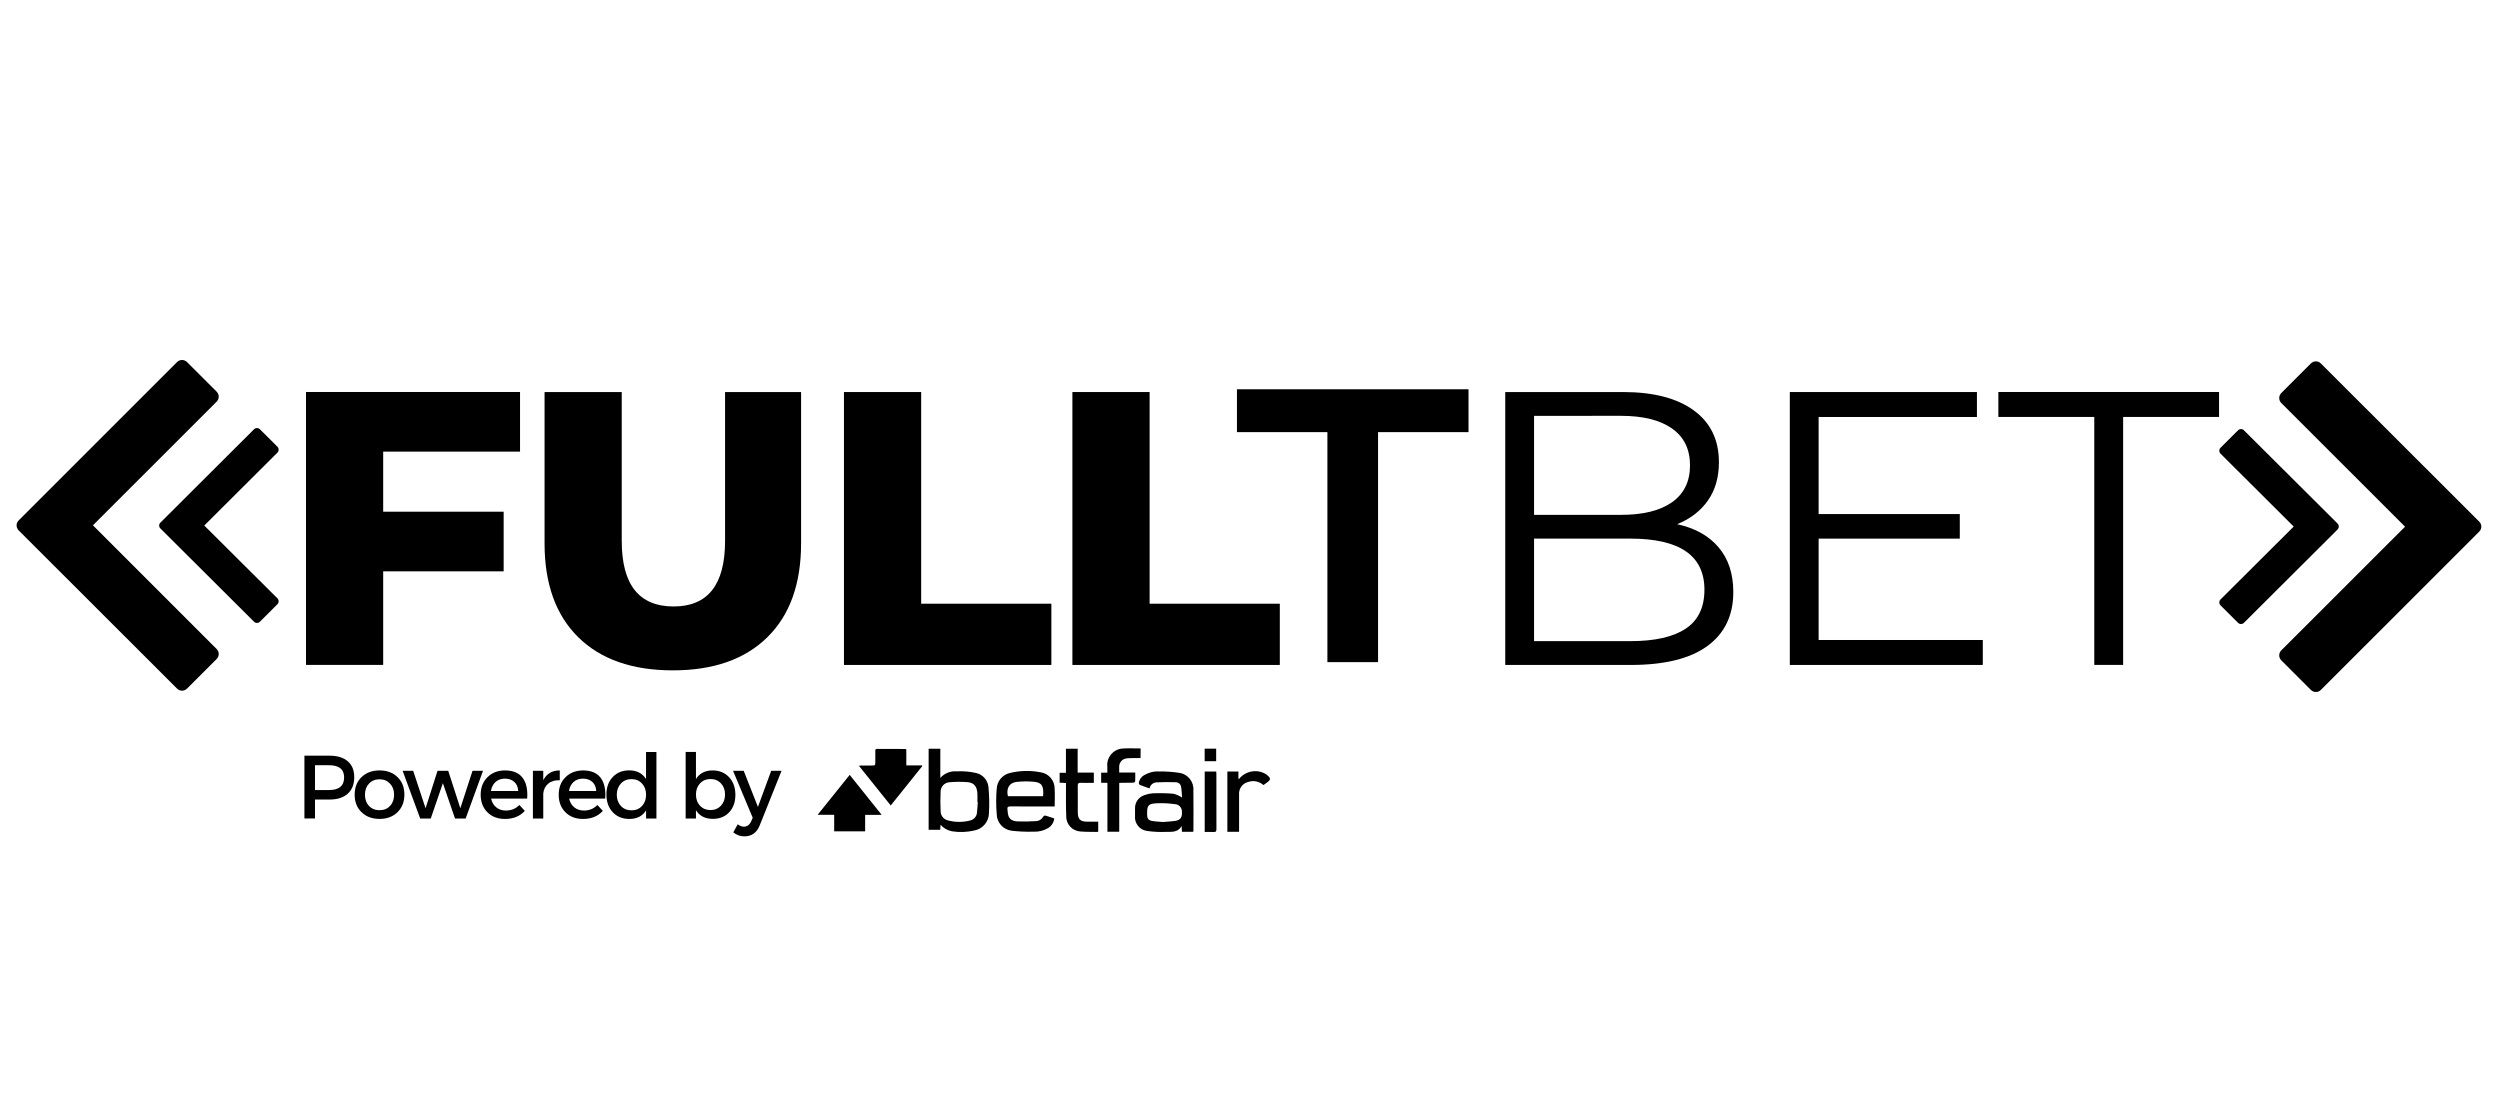
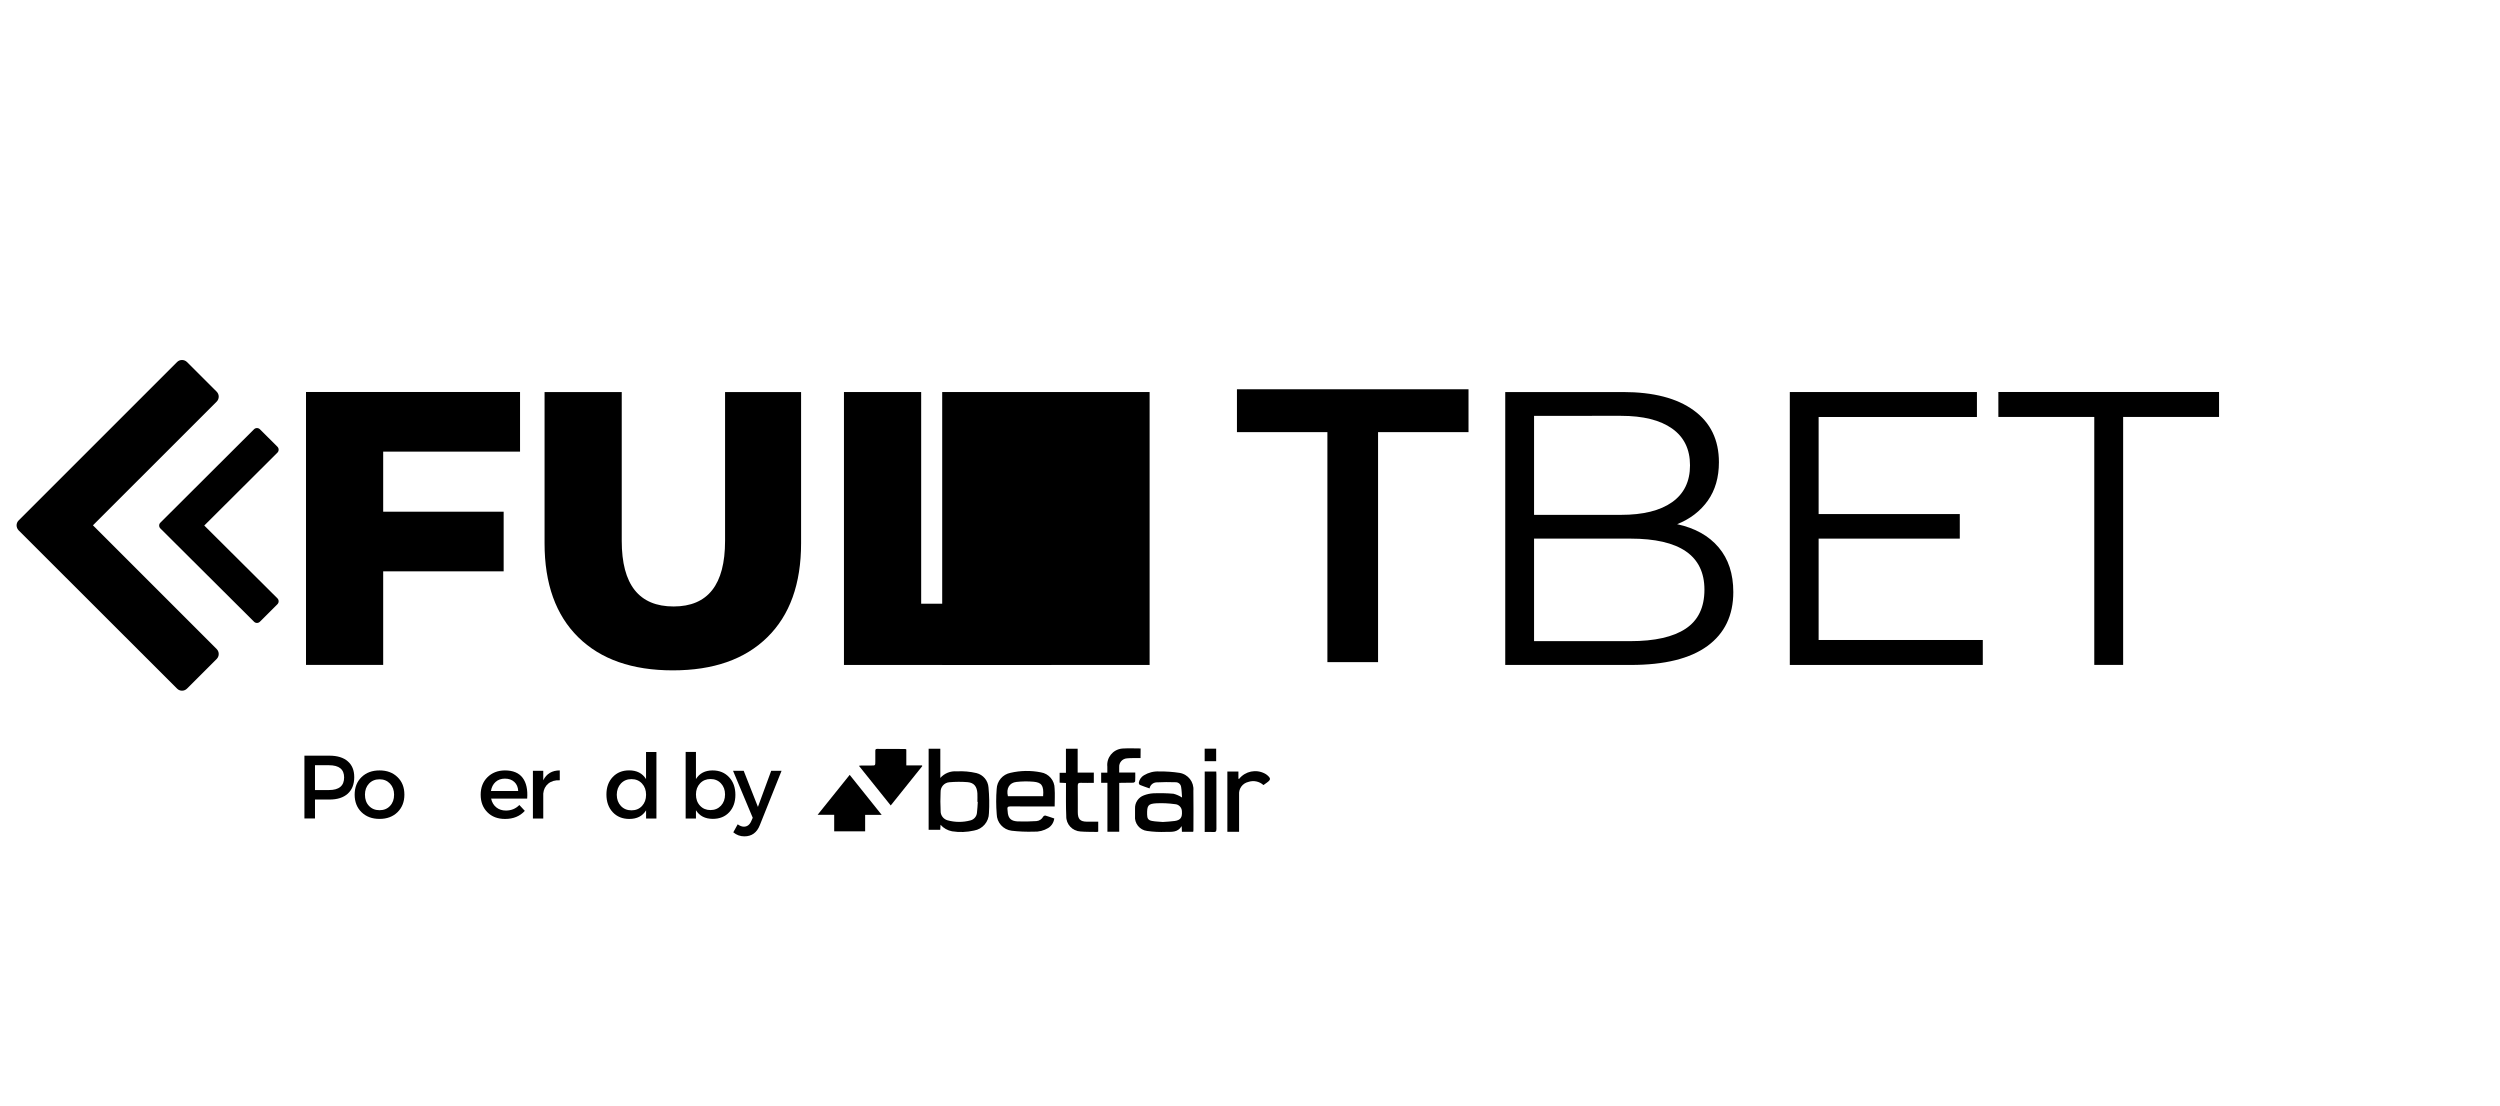
<svg xmlns="http://www.w3.org/2000/svg" xmlns:xlink="http://www.w3.org/1999/xlink" version="1.1" x="0px" y="0px" viewBox="0 0 563 249" style="enable-background:new 0 0 563 249;" xml:space="preserve">
  <style type="text/css">
	.st0{clip-path:url(#SVGID_00000005955655164400626420000000885952214228560014_);}
	.st1{clip-path:url(#SVGID_00000155129921218325297810000016632246615268422803_);}
	.st2{clip-path:url(#SVGID_00000026151103396862911530000001168596254535023240_);}
	.st3{clip-path:url(#SVGID_00000062187314555321006330000010934742449571583668_);}
	.st4{clip-path:url(#SVGID_00000101092863767621364440000010455033971606197929_);}
	.st5{fill:#FFFFFF;}
	.st6{clip-path:url(#SVGID_00000017505267852439523820000003691384545152335253_);}
	.st7{clip-path:url(#SVGID_00000023266416986299468060000004127936321441183364_);}
	.st8{clip-path:url(#SVGID_00000090260039934388607350000006651771245525691034_);}
	.st9{clip-path:url(#SVGID_00000045616872261143711970000005155945432351699861_);}
	.st10{clip-path:url(#SVGID_00000177443102938977939530000007800673909244968622_);}
	.st11{clip-path:url(#SVGID_00000176733286616574938790000009883685139295739814_);}
	.st12{clip-path:url(#SVGID_00000088129746815835813220000014461483348439794610_);}
	.st13{clip-path:url(#SVGID_00000086684073458682393600000004739267287683094682_);}
	.st14{clip-path:url(#SVGID_00000132048701437226329000000013243546966170608299_);}
	.st15{clip-path:url(#SVGID_00000157273713839106777680000014468970241742013631_);}
	.st16{clip-path:url(#SVGID_00000010296544535065885480000014486150276760019128_);}
	.st17{clip-path:url(#SVGID_00000171708581697959526750000016996541694197938098_);}
	.st18{clip-path:url(#SVGID_00000069382399746909357320000012876377380050588338_);}
	.st19{fill:#FDB80F;}
	.st20{clip-path:url(#SVGID_00000047034873333832675560000011146969344603621013_);}
	.st21{clip-path:url(#SVGID_00000095338481195078860820000007689501093119030925_);}
	.st22{clip-path:url(#SVGID_00000033335198434291138900000005742674269600791719_);}
	.st23{clip-path:url(#SVGID_00000020359822513942532040000016208026534054062471_);}
</style>
  <g id="Camada_1">
</g>
  <g id="Camada_2">
</g>
  <g id="Camada_3">
    <g>
      <defs>
        <rect id="SVGID_1_" x="3.55" y="81" width="45.72" height="74.65" />
      </defs>
      <clipPath id="SVGID_00000046339810824539589730000000820940896100597127_">
        <use xlink:href="#SVGID_1_" style="overflow:visible;" />
      </clipPath>
      <g style="clip-path:url(#SVGID_00000046339810824539589730000000820940896100597127_);">
        <path d="M4.2,119.44l35.68,35.64c0.61,0.62,1.61,0.62,2.23,0l6.69-6.68c0.61-0.62,0.61-1.61,0-2.23L20.93,118.3L48.8,90.44     c0.61-0.62,0.61-1.61,0-2.23l-6.69-6.68c-0.62-0.61-1.63-0.61-2.23,0L4.2,117.2C3.58,117.81,3.58,118.79,4.2,119.44z" />
      </g>
    </g>
    <g>
      <defs>
-         <rect id="SVGID_00000168831576207397563500000010313290392298120075_" x="513.27" y="81.15" width="45.68" height="74.76" />
-       </defs>
+         </defs>
      <clipPath id="SVGID_00000041292467528240492150000015219491866763213211_">
        <use xlink:href="#SVGID_00000168831576207397563500000010313290392298120075_" style="overflow:visible;" />
      </clipPath>
      <g style="clip-path:url(#SVGID_00000041292467528240492150000015219491866763213211_);">
        <path d="M558.33,117.48l-35.68-35.64c-0.61-0.62-1.61-0.62-2.23,0l-6.68,6.68c-0.61,0.62-0.61,1.61,0,2.23l27.88,27.86     l-27.88,27.86c-0.61,0.62-0.61,1.61,0,2.23l6.68,6.68c0.63,0.61,1.63,0.61,2.23,0l35.68-35.67     C558.95,119.1,558.95,118.12,558.33,117.48z" />
      </g>
    </g>
    <g>
      <defs>
        <rect id="SVGID_00000075150815892840648030000007762888362019389584_" x="35.67" y="96.36" width="27.09" height="44.12" />
      </defs>
      <clipPath id="SVGID_00000040557702955133110820000005075025524676569239_">
        <use xlink:href="#SVGID_00000075150815892840648030000007762888362019389584_" style="overflow:visible;" />
      </clipPath>
      <g style="clip-path:url(#SVGID_00000040557702955133110820000005075025524676569239_);">
        <path d="M36.12,119.01l21.09,21c0.36,0.37,0.95,0.37,1.32,0l3.95-3.94c0.36-0.37,0.36-0.95,0-1.32L46,118.35l16.48-16.42     c0.36-0.37,0.36-0.95,0-1.32l-3.95-3.94c-0.37-0.36-0.96-0.36-1.32,0L36.12,117.7C35.75,118.05,35.75,118.64,36.12,119.01z" />
      </g>
    </g>
    <g>
      <defs>
-         <rect id="SVGID_00000171714823735149142240000010862879041075999107_" x="499.78" y="96.38" width="27.05" height="44.16" />
-       </defs>
+         </defs>
      <clipPath id="SVGID_00000070099601069721155970000017347138642617355403_">
        <use xlink:href="#SVGID_00000171714823735149142240000010862879041075999107_" style="overflow:visible;" />
      </clipPath>
      <g style="clip-path:url(#SVGID_00000070099601069721155970000017347138642617355403_);">
        <path d="M526.42,117.9l-21.09-21c-0.36-0.37-0.95-0.37-1.32,0l-3.95,3.94c-0.36,0.37-0.36,0.95,0,1.32l16.48,16.42l-16.48,16.42     c-0.36,0.37-0.36,0.95,0,1.32l3.95,3.94c0.37,0.36,0.96,0.36,1.32,0l21.09-21.02C526.79,118.86,526.79,118.28,526.42,117.9z" />
      </g>
    </g>
    <g>
      <g transform="translate(213.733, 467.746)">
        <g>
          <path d="M-127.44-366.03v13.52h27.13v13.43h-27.13v21.07h-17.38v-61.46h48.2v13.43H-127.44z" />
        </g>
      </g>
    </g>
    <g>
      <g transform="translate(335.356, 467.746)">
        <g>
          <path d="M-183.84-316.78c-9.13,0-16.23-2.48-21.29-7.46c-5.06-4.98-7.59-12.03-7.59-21.16v-34.06h17.38v33.53      c0,9.84,3.89,14.76,11.68,14.76c7.73,0,11.59-4.92,11.59-14.76v-33.53h17.12v34.06c0,9.13-2.53,16.19-7.6,21.16      C-167.61-319.26-174.7-316.78-183.84-316.78z" />
        </g>
      </g>
    </g>
    <g>
      <g transform="translate(485.318, 467.746)">
        <g>
          <path d="M-295.25-379.46h17.38v47.67h29.32v13.79h-46.71V-379.46z" />
        </g>
      </g>
    </g>
    <g>
      <g transform="translate(600.643, 467.746)">
        <g>
-           <path d="M-359.13-379.46h17.38v47.67h29.32v13.79h-46.71V-379.46z" />
+           <path d="M-359.13-379.46h17.38v47.67v13.79h-46.71V-379.46z" />
        </g>
      </g>
    </g>
    <g>
      <g transform="translate(696.68, 466.367)">
        <g>
          <path d="M-397.75-369.05h-20.37v-9.65h52.15v9.65h-20.37v51.8h-11.41V-369.05z" />
        </g>
      </g>
    </g>
    <g>
      <g transform="translate(810.46, 467.746)">
        <g>
          <path d="M-432.77-349.7c4.04,0.88,7.15,2.62,9.35,5.23c2.2,2.6,3.3,5.95,3.3,10.05c0,5.27-1.95,9.32-5.84,12.16      c-3.89,2.84-9.65,4.26-17.25,4.26h-28.27v-61.46h26.52c6.85,0,12.16,1.38,15.93,4.13c3.78,2.75,5.67,6.64,5.67,11.68      c0,3.4-0.83,6.28-2.5,8.65C-427.54-352.64-429.84-350.87-432.77-349.7z M-464.99-374.11v22.31h19.58c4.98,0,8.81-0.95,11.5-2.85      c2.69-1.9,4.04-4.67,4.04-8.3c0-3.63-1.35-6.39-4.04-8.29c-2.69-1.9-6.52-2.86-11.5-2.86H-464.99z M-443.3-323.36      c5.5,0,9.66-0.94,12.46-2.81c2.81-1.87,4.22-4.8,4.22-8.78c0-7.67-5.56-11.5-16.68-11.5h-21.69v23.09H-443.3z" />
        </g>
      </g>
    </g>
    <g>
      <g transform="translate(954.125, 467.746)">
        <g>
          <path d="M-507.6-323.62v5.62h-43.46v-61.46h42.14v5.62h-35.65v21.86h31.79v5.53h-31.79v22.83H-507.6z" />
        </g>
      </g>
    </g>
    <g>
      <g transform="translate(1081.061, 467.746)">
        <g>
          <path d="M-609.43-373.85h-21.6v-5.62h49.7v5.62h-21.6v55.84h-6.5V-373.85z" />
        </g>
      </g>
    </g>
    <g>
      <g transform="translate(222.556, 545.267)">
        <g>
          <path d="M-154-375.09h5.63c1.78,0,3.16,0.42,4.13,1.27c0.98,0.84,1.46,2.03,1.46,3.56c0,1.6-0.49,2.85-1.46,3.73      c-0.98,0.88-2.35,1.32-4.13,1.32h-3.25v4.26H-154V-375.09z M-151.62-372.94v5.59h3.15c2.27,0,3.41-0.95,3.41-2.84      c0-1.83-1.14-2.75-3.41-2.75H-151.62z" />
        </g>
      </g>
    </g>
    <g>
      <g transform="translate(250.488, 545.267)">
        <g>
          <path d="M-165.01-371.77c1.66,0,3.01,0.5,4.04,1.51c1.04,1,1.55,2.31,1.55,3.95c0,1.62-0.52,2.93-1.55,3.95      c-1.04,1.01-2.38,1.51-4.04,1.51c-1.67,0-3.02-0.5-4.06-1.51c-1.04-1.01-1.55-2.33-1.55-3.95c0-1.63,0.52-2.95,1.55-3.95      C-168.03-371.27-166.68-371.77-165.01-371.77z M-165.01-369.77c-0.97,0-1.76,0.32-2.38,0.97c-0.61,0.65-0.91,1.48-0.91,2.5      c0,1.04,0.3,1.88,0.91,2.52c0.61,0.65,1.4,0.97,2.38,0.97c0.97,0,1.76-0.32,2.36-0.97c0.61-0.64,0.91-1.49,0.91-2.52      c0-1.02-0.31-1.86-0.92-2.5C-163.27-369.44-164.05-369.77-165.01-369.77z" />
        </g>
      </g>
    </g>
    <g>
      <g transform="translate(276.247, 545.267)">
        <g>
-           <path d="M-171.38-360.94h-2.4l-2.73-7.96l-2.73,7.96h-2.38l-3.96-10.75h2.38l2.79,8.45l2.7-8.45h2.4l2.73,8.45l2.75-8.45h2.36      L-171.38-360.94z" />
-         </g>
+           </g>
      </g>
    </g>
    <g>
      <g transform="translate(314.139, 545.267)">
        <g>
          <path d="M-200.45-371.77c1.84,0,3.18,0.56,4.01,1.67c0.83,1.11,1.17,2.67,1.02,4.68h-8.12c0.18,0.83,0.57,1.49,1.16,1.97      c0.59,0.48,1.32,0.72,2.17,0.72c1.21,0,2.22-0.42,3.03-1.25l1.23,1.32c-1.1,1.21-2.58,1.82-4.44,1.82      c-1.66,0-2.99-0.5-3.99-1.51c-1-1-1.51-2.31-1.51-3.93c0-1.62,0.5-2.93,1.51-3.94C-203.36-371.24-202.05-371.75-200.45-371.77z       M-203.58-367.13h6.14c-0.04-0.86-0.33-1.54-0.87-2.04c-0.54-0.5-1.25-0.75-2.12-0.75c-0.85,0-1.55,0.25-2.11,0.75      C-203.1-368.66-203.44-367.99-203.58-367.13z" />
        </g>
      </g>
    </g>
    <g>
      <g transform="translate(338.222, 545.267)">
        <g>
          <path d="M-215.88-371.69v2.14c0.74-1.48,1.98-2.22,3.72-2.22v2.22c-1.06-0.05-1.93,0.2-2.59,0.75      c-0.66,0.55-1.04,1.29-1.13,2.24v5.62h-2.33v-10.75H-215.88z" />
        </g>
      </g>
    </g>
    <g>
      <g transform="translate(353.523, 545.267)">
        <g>
-           <path d="M-222.26-371.77c1.84,0,3.18,0.56,4.01,1.67c0.83,1.11,1.17,2.67,1.02,4.68h-8.12c0.18,0.83,0.57,1.49,1.16,1.97      c0.59,0.48,1.32,0.72,2.17,0.72c1.21,0,2.22-0.42,3.03-1.25l1.23,1.32c-1.1,1.21-2.58,1.82-4.44,1.82      c-1.66,0-2.99-0.5-3.99-1.51c-1-1-1.51-2.31-1.51-3.93c0-1.62,0.5-2.93,1.51-3.94C-225.17-371.24-223.86-371.75-222.26-371.77z       M-225.39-367.13h6.14c-0.04-0.86-0.33-1.54-0.87-2.04c-0.54-0.5-1.25-0.75-2.12-0.75c-0.85,0-1.55,0.25-2.11,0.75      C-224.91-368.66-225.26-367.99-225.39-367.13z" />
-         </g>
+           </g>
      </g>
    </g>
    <g>
      <g transform="translate(377.607, 545.267)">
        <g>
          <path d="M-229.78-375.93v14.99h-2.33v-1.84c-0.79,1.29-2.05,1.94-3.78,1.94c-1.53,0-2.78-0.51-3.73-1.52      c-0.95-1.02-1.42-2.35-1.42-3.99c0-1.61,0.47-2.92,1.41-3.92c0.94-1,2.18-1.51,3.7-1.51c1.72,0,2.99,0.65,3.81,1.96v-6.1      H-229.78z M-237.78-363.76c0.61,0.65,1.4,0.98,2.38,0.98c0.97,0,1.76-0.32,2.37-0.98c0.61-0.66,0.92-1.49,0.92-2.52      c0-1.04-0.31-1.88-0.92-2.54c-0.61-0.66-1.4-0.99-2.37-0.99c-0.97,0-1.76,0.33-2.38,0.99c-0.61,0.66-0.92,1.51-0.93,2.54      C-238.7-365.25-238.39-364.41-237.78-363.76z" />
        </g>
      </g>
    </g>
    <g>
      <g transform="translate(415.09, 545.267)">
        <g>
          <path d="M-254.61-371.77c1.52,0,2.76,0.51,3.71,1.53c0.95,1.01,1.42,2.34,1.42,3.97c0,1.62-0.47,2.93-1.39,3.92      c-0.93,1-2.16,1.49-3.69,1.49c-1.73,0-2.99-0.65-3.8-1.94v1.86h-2.32v-14.99h2.32v6.1      C-257.55-371.12-256.3-371.77-254.61-371.77z M-257.44-363.82c0.61,0.66,1.4,0.98,2.35,0.98c0.96,0,1.74-0.33,2.36-0.98      c0.61-0.66,0.92-1.5,0.92-2.54c0-1.01-0.31-1.84-0.92-2.49c-0.61-0.66-1.4-0.98-2.36-0.98c-0.95,0-1.74,0.33-2.35,0.98      c-0.61,0.65-0.92,1.48-0.92,2.49C-258.36-365.32-258.06-364.48-257.44-363.82z" />
        </g>
      </g>
    </g>
    <g>
      <g transform="translate(443.338, 545.267)">
        <g>
          <path d="M-267.33-371.69l-4.89,12.23c-0.66,1.7-1.82,2.54-3.49,2.54c-0.93,0-1.76-0.3-2.49-0.91l0.99-1.8      c0.49,0.35,0.95,0.53,1.39,0.53c0.73,0,1.28-0.4,1.64-1.19l0.36-0.81l-4.44-10.59h2.4l3.21,8.14l2.99-8.14H-267.33z" />
        </g>
      </g>
    </g>
    <g id="Betfair_logo_00000172426282387485457150000009942181058953256881_" transform="translate(88 39.211)">
      <path id="Caminho_26_00000175292388391350180570000016810822208555389366_" d="M123.76,135.98c0.93-1.05,2.3-1.6,3.69-1.48    c1.5-0.09,3,0.05,4.46,0.39c1.5,0.38,2.59,1.68,2.7,3.23c0.18,1.93,0.22,3.86,0.1,5.79c-0.02,1.95-1.44,3.6-3.36,3.92    c-1.62,0.37-3.3,0.43-4.94,0.17c-1.01-0.19-1.92-0.7-2.6-1.47c-0.02,0.4-0.04,0.74-0.07,1.13h-2.61v-18.25h2.63L123.76,135.98z     M132.2,141.37h-0.09c0-0.62,0.03-1.27,0-1.9c-0.09-1.55-0.76-2.42-2.2-2.54c-1.37-0.11-2.75-0.1-4.12,0.02    c-1.15,0.09-2.01,1.07-1.97,2.22c-0.07,1.41-0.06,2.82,0.01,4.23c-0.04,0.97,0.59,1.83,1.52,2.11c1.7,0.48,3.5,0.49,5.2,0.03    c0.8-0.2,1.39-0.89,1.46-1.72C132.12,143.01,132.14,142.19,132.2,141.37L132.2,141.37z" />
      <path id="Caminho_27_00000111170854480694597650000017486661611794930330_" d="M178.2,140.39c-0.06-0.75-0.07-1.56-0.21-2.36    c-0.07-0.6-0.56-1.06-1.17-1.08c-1.47-0.05-2.94-0.05-4.41,0.03c-0.76,0.05-1.39,0.61-1.53,1.36c-0.76-0.27-1.49-0.5-2.2-0.8    c-0.15-0.13-0.23-0.33-0.21-0.53c0.13-0.68,0.54-1.27,1.13-1.62c1.04-0.63,2.25-0.94,3.46-0.87c1.53-0.02,3.07,0.09,4.58,0.32    c1.93,0.32,3.28,2.06,3.11,4.01c0.05,2.97,0.01,5.95,0.01,8.92c-0.01,0.11-0.03,0.23-0.05,0.34h-2.54    c-0.02-0.36-0.04-0.73-0.06-1.28c-0.93,1.51-2.3,1.26-3.54,1.3c-1.42,0.06-2.84-0.01-4.24-0.21c-1.68-0.2-2.89-1.72-2.72-3.4    c-0.02-0.55-0.02-1.1,0-1.64c-0.06-1.32,0.75-2.53,1.99-2.98c0.68-0.26,1.4-0.42,2.13-0.46c1.51-0.06,3.03-0.03,4.54,0.1    C176.96,139.72,177.61,140.01,178.2,140.39z M173.87,145.9c0.93-0.07,1.82-0.1,2.7-0.23c1.28-0.19,1.69-0.78,1.6-2.15    c-0.01-0.89-0.72-1.61-1.6-1.64c-1.38-0.19-2.77-0.26-4.16-0.19c-1.87,0.11-2.11,0.5-2.08,2.52c0.01,0.9,0.25,1.29,1.09,1.45    C172.23,145.82,173.06,145.82,173.87,145.9L173.87,145.9z" />
      <path id="Caminho_28_00000070812291859642216160000009641376804825902257_" d="M149.51,142.4h-1.58c-2.8,0-5.6,0.02-8.4-0.01    c-0.59,0-0.73,0.21-0.64,0.77c0.04,0.27,0.04,0.55,0.08,0.82c0.19,1.14,0.75,1.7,2.18,1.79c1.42,0.05,2.84,0.03,4.25-0.07    c0.66-0.05,1.25-0.44,1.55-1.04c0.11-0.14,0.28-0.22,0.46-0.21c0.66,0.19,1.31,0.43,2.01,0.66c-0.11,0.88-0.6,1.67-1.35,2.14    c-0.99,0.6-2.14,0.89-3.3,0.83c-1.65,0.05-3.3-0.02-4.95-0.21c-1.9-0.24-3.34-1.84-3.36-3.76c-0.15-1.87-0.16-3.75-0.01-5.62    c0.06-1.8,1.36-3.32,3.12-3.66c2.24-0.52,4.56-0.56,6.82-0.11c1.8,0.28,3.13,1.84,3.11,3.67C149.6,139.69,149.51,141,149.51,142.4    z M146.91,140.09c0.21-2.5-0.43-3.1-2.18-3.26c-1.28-0.11-2.56-0.09-3.83,0.05c-1.6,0.17-2.34,1.49-1.92,3.21H146.91z" />
      <path id="Caminho_29_00000102539093905230370150000003020963106150812311_" d="M119.7,133.31l-7.11,8.87l-7.16-8.93    c0.17-0.03,0.34-0.05,0.51-0.07c0.79,0,1.58,0,2.37,0s0.81,0,0.81-0.9c0-0.78,0-1.56,0-2.34c0-0.27,0.01-0.5,0.37-0.5    c2.13,0.01,4.26,0.01,6.39,0.02c0.05,0,0.11,0.04,0.22,0.1v3.6h3.53L119.7,133.31z" />
      <path id="Caminho_30_00000183245828972603399740000010319255935096797062_" d="M110.55,144.29h-3.72v3.72h-6.97v-3.73h-3.73    l7.22-8.99L110.55,144.29z" />
      <path id="Caminho_31_00000040566682108649799700000009653540129194186686_" d="M168.85,131.51c-0.52,0-1.04,0-1.53,0    c-0.5,0-1.04,0-1.53,0.06c-1.04,0.07-1.82,0.96-1.75,2c0,0.02,0,0.04,0,0.05c0,0.36,0,0.71,0,1.15h3.62    c0,0.71,0.02,1.33-0.02,1.95c0,0.13-0.27,0.33-0.41,0.33c-0.83,0.03-1.66,0.01-2.49,0.02c-0.21,0-0.41,0.02-0.69,0.03v10.99h-2.66    v-11.02h-1.41v-2.28h1.39c0-0.48,0-0.91,0-1.34c-0.22-2.03,1.24-3.85,3.27-4.08c0.09-0.01,0.19-0.02,0.29-0.02    c1.29-0.08,2.6-0.01,3.94-0.01L168.85,131.51z" />
      <path id="Caminho_32_00000055671134958625687180000015893453845055398838_" d="M159.32,145.83v2.23    c-0.07,0.04-0.14,0.07-0.22,0.08c-1.26-0.02-2.53,0-3.78-0.1c-1.84-0.1-3.26-1.64-3.2-3.48c-0.1-2.19-0.05-4.38-0.06-6.57    c0-0.27,0-0.54,0-0.87l-1.43-0.07v-2.22h1.42v-5.43h2.64v5.38h3.64v2.31c-1,0-1.99,0.03-2.96-0.01c-0.52-0.02-0.67,0.16-0.66,0.71    c0.03,1.96,0,3.92,0.01,5.88c0,1.57,0.52,2.13,1.99,2.16C157.55,145.84,158.39,145.83,159.32,145.83z" />
      <path id="Caminho_33_00000096057070564399649480000009794127627773887164_" d="M191.04,148.11h-2.64v-13.57h2.49v1.64    c0.1,0,0.16,0.02,0.17,0c1.38-1.72,3.79-2.22,5.75-1.2c0.2,0.1,0.38,0.22,0.55,0.36c0.86,0.73,0.85,1.04-0.04,1.68l-0.79,0.57    c-0.92-0.84-2.23-1.11-3.41-0.71c-1.3,0.3-2.18,1.5-2.08,2.83c-0.01,2.55,0,5.1,0,7.65L191.04,148.11z" />
      <path id="Caminho_34_00000127743871821743788620000001421622547744334761_" d="M183.3,134.54h2.6c0.01,0.24,0.03,0.45,0.03,0.66    c0,4.09,0,8.17,0.01,12.26c0,0.57-0.15,0.73-0.66,0.7c-0.64-0.05-1.29-0.01-1.98-0.01L183.3,134.54z" />
      <path id="Caminho_35_00000175296025094650997320000011502042212218422698_" d="M185.88,132.21h-2.59v-2.82h2.59V132.21z" />
    </g>
  </g>
</svg>